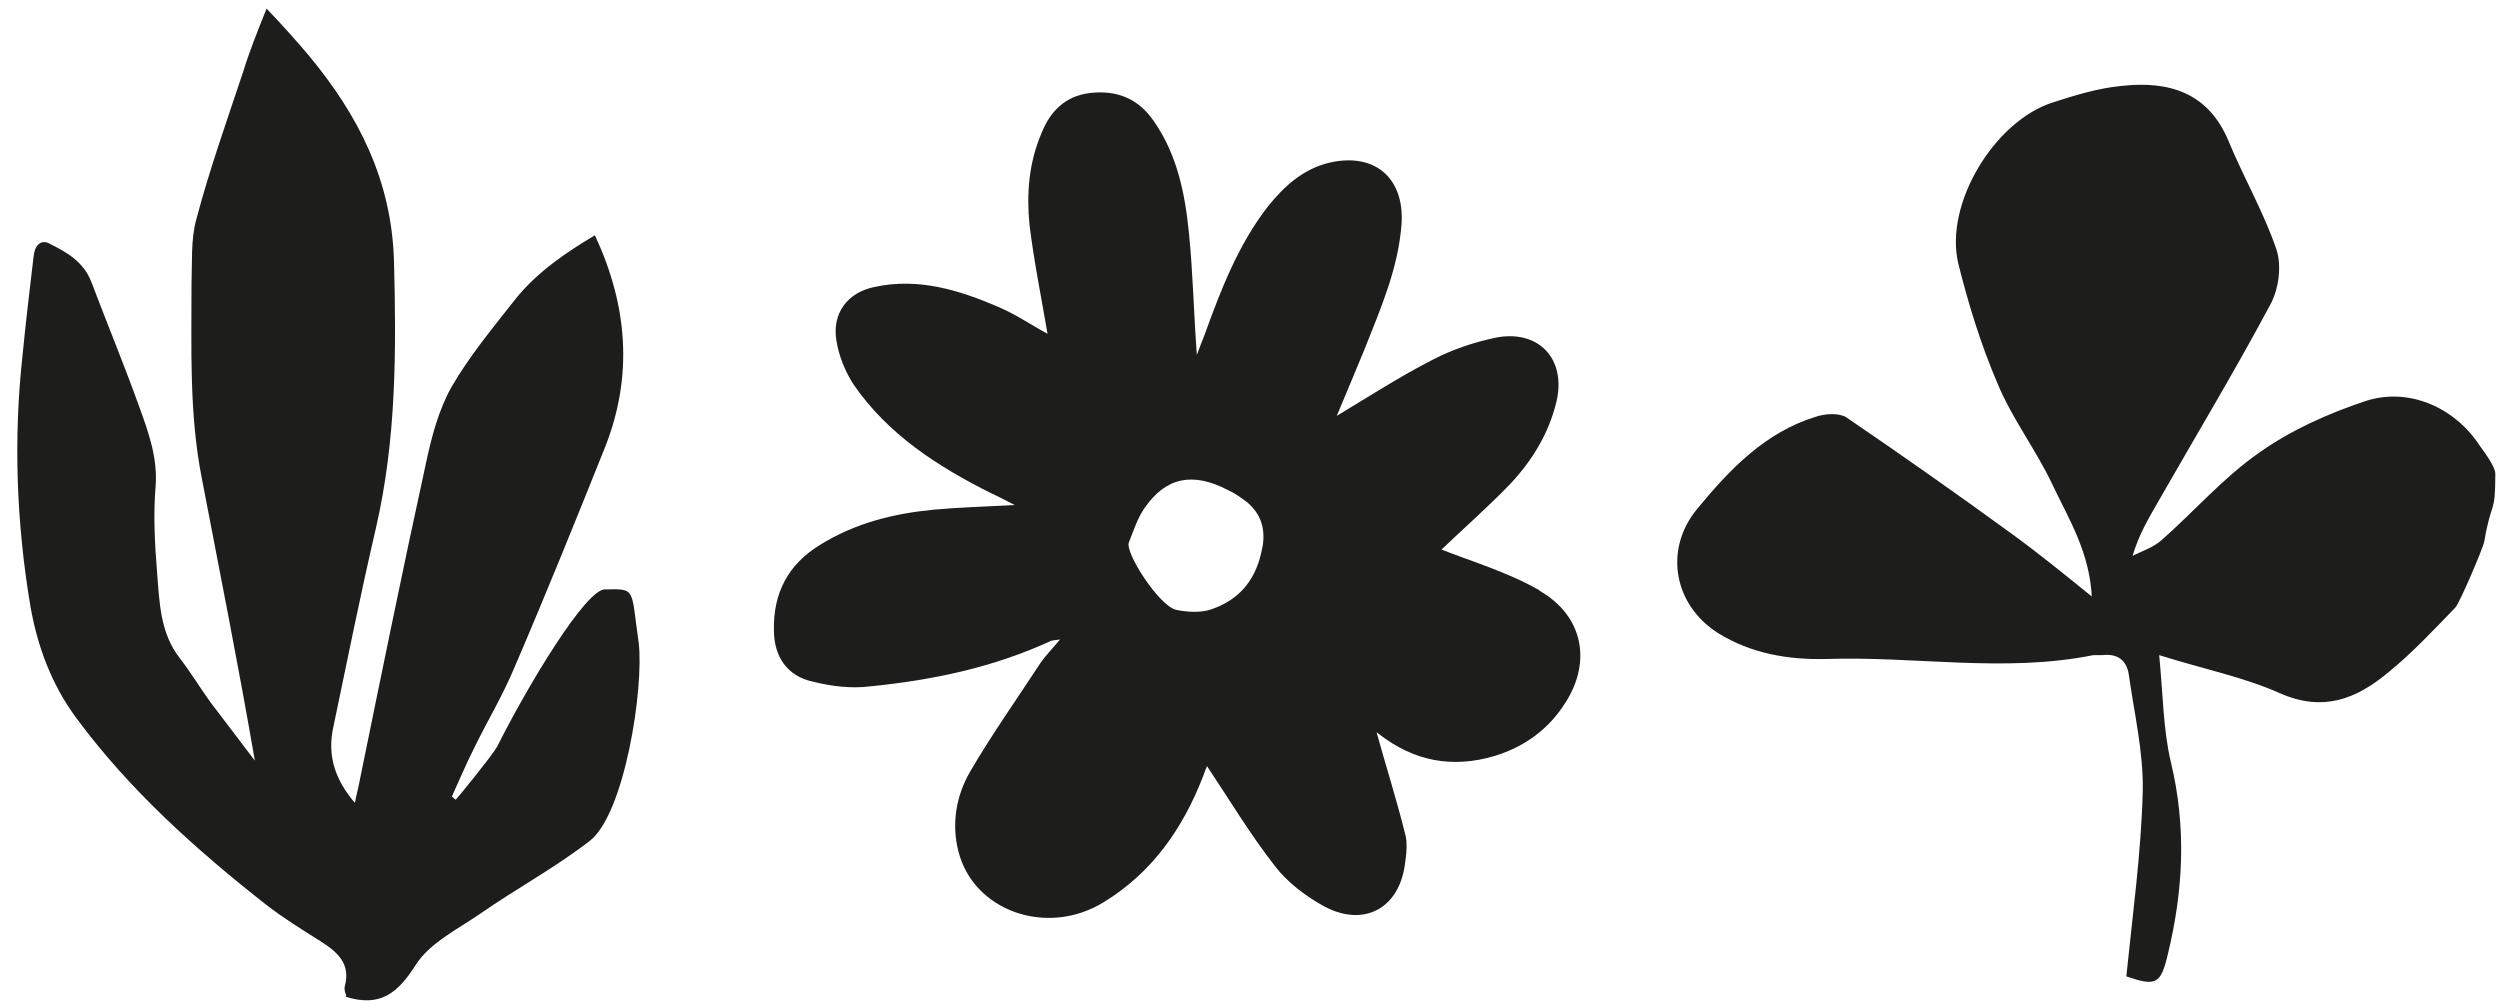
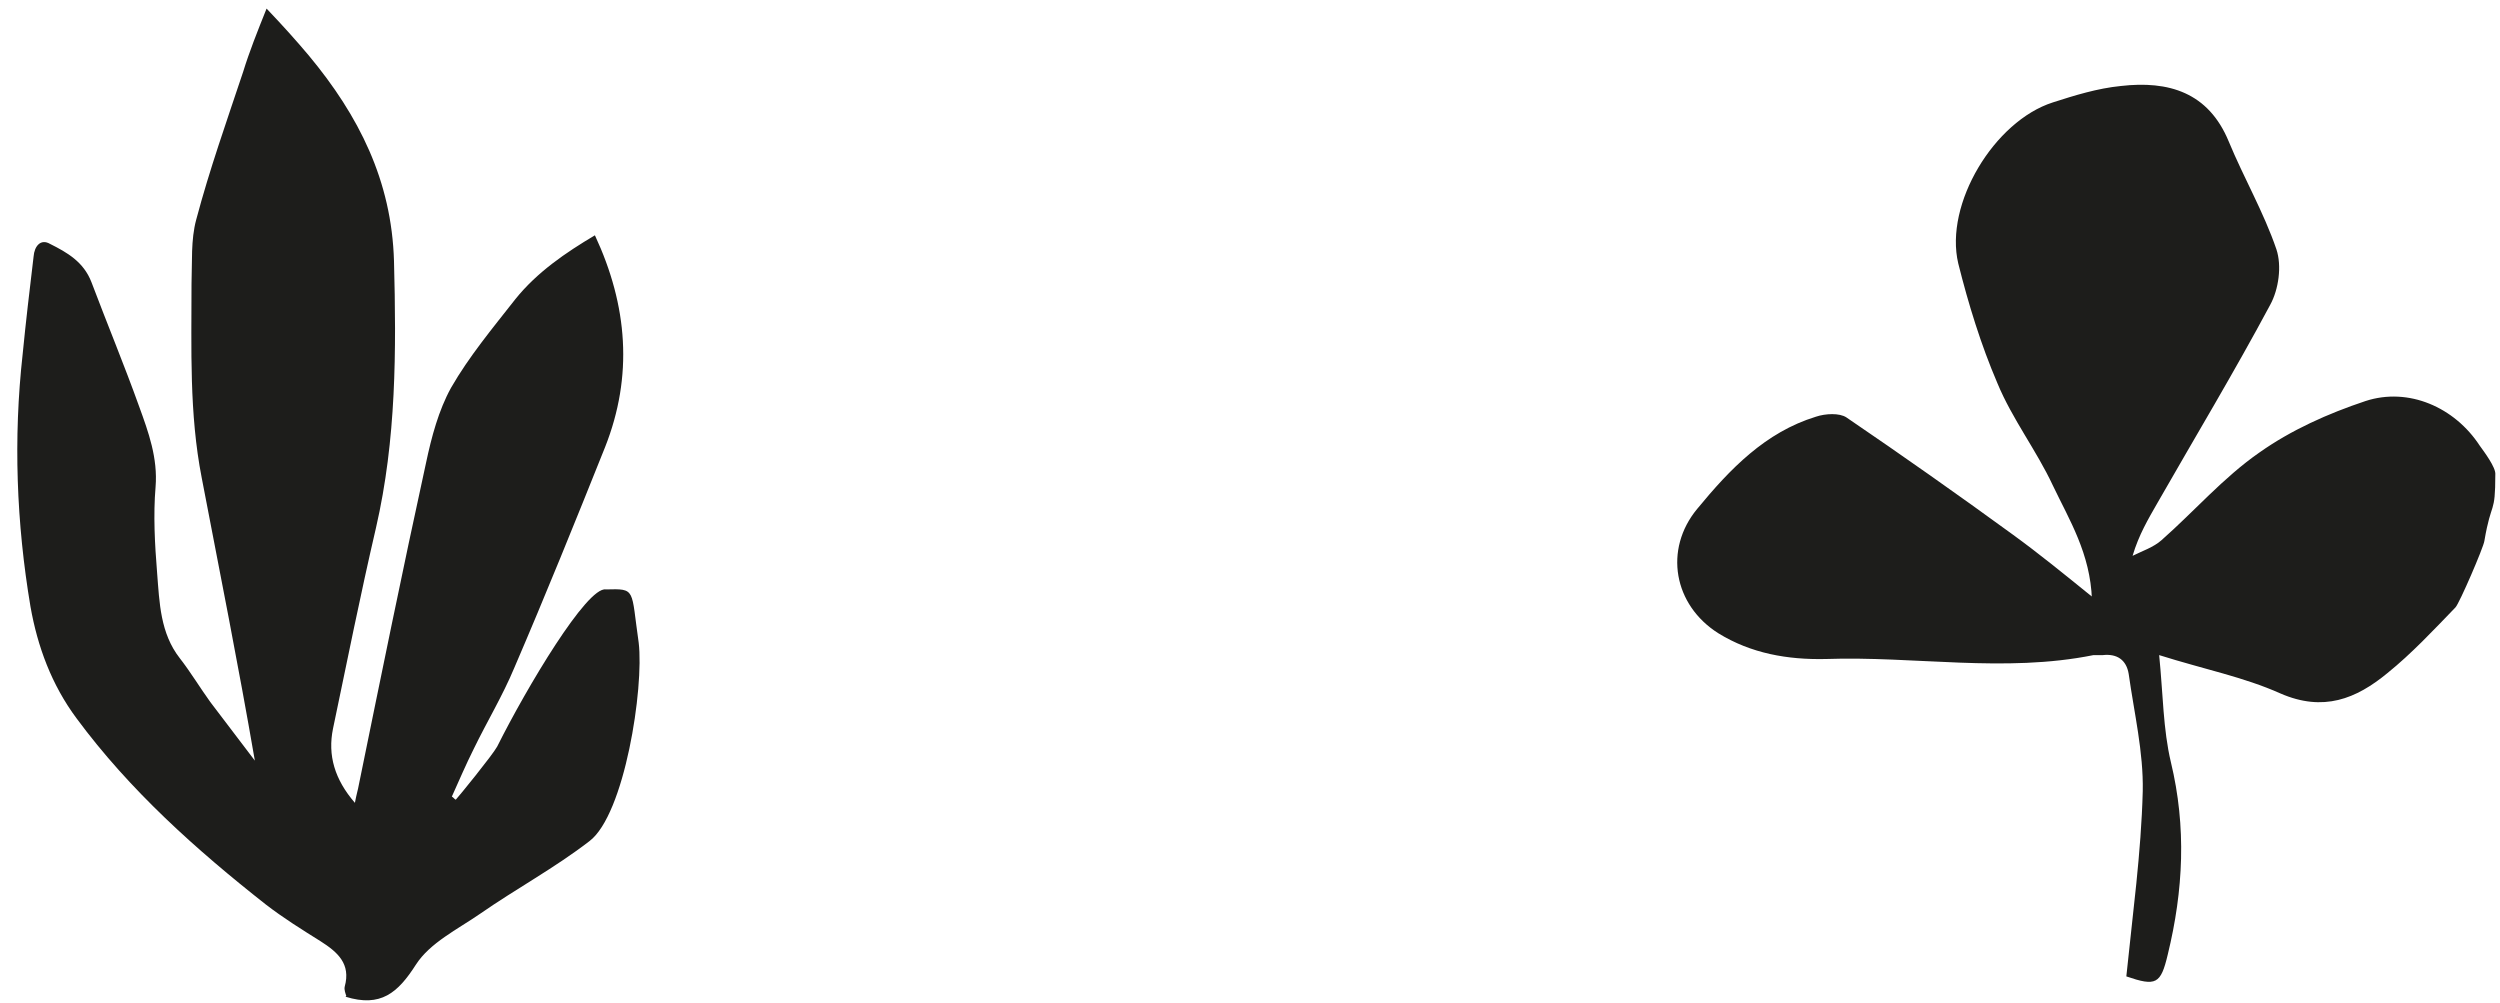
<svg xmlns="http://www.w3.org/2000/svg" id="Ebene_1" version="1.1" viewBox="0 0 319.8 128.3">
  <defs>
    <style>
      .st0 {
        fill: #1d1d1b;
      }
    </style>
  </defs>
-   <path class="st0" d="M196.9,75.5c-4-2.3-8.7-3.7-12.5-5.2,2.6-2.5,5.8-5.3,8.8-8.4,2.8-3,4.9-6.4,5.9-10.5,1.3-5.5-2.3-9.3-7.8-8.2-2.8.6-5.5,1.5-8,2.8-4.1,2.1-8,4.6-12.3,7.2,1.2-2.9,2.4-5.7,3.5-8.4,2.1-5.3,4.4-10.5,4.8-16.3.3-5.8-3.5-9-9.2-7.7-3.4.8-5.8,3-7.9,5.6-3.8,4.9-6,10.6-8.1,16.4-.3.8-.6,1.5-1,2.6-.4-5.5-.5-10.5-1-15.5-.5-5.1-1.5-10.1-4.5-14.4-2-2.9-4.7-4-8.2-3.6-3.2.4-5.1,2.4-6.2,5.2-1.6,3.8-1.9,7.7-1.5,11.7.6,4.9,1.6,9.7,2.3,13.9-1.7-.9-3.9-2.4-6.2-3.4-5.1-2.2-10.3-3.8-15.9-2.6-3.5.7-5.5,3.4-4.9,6.9.3,1.9,1.1,3.9,2.2,5.6,4.4,6.4,10.8,10.5,17.6,13.9.9.4,1.8.9,3,1.5-3.8.2-7.1.3-10.4.6-5.1.5-10,1.7-14.5,4.5-4.1,2.5-6,6.2-5.9,10.9,0,3.4,1.7,5.9,5,6.6,2.4.6,4.9.9,7.3.6,8-.8,15.7-2.4,23.1-5.8.2-.1.6-.1,1.2-.2-1,1.2-1.8,2-2.5,3-3,4.6-6.2,9.1-9,13.9-1.8,3.1-2.4,6.7-1.5,10.2,1.9,7.6,11.3,11,18.6,6.5,6.2-3.8,10.1-9.4,12.7-16.1.2-.6.5-1.3.5-1.3,2.8,4.2,5.5,8.7,8.7,12.8,1.6,2.1,4,3.9,6.4,5.2,5,2.6,9.4.2,10.2-5.3.2-1.4.4-2.9,0-4.2-1.1-4.4-2.5-8.8-3.6-12.8-.2-.2,0,0,.3.2,4.5,3.5,9.4,4.4,14.8,2.8,3.9-1.2,7-3.5,9.1-6.9,3.3-5.2,2.2-11-3.3-14.2ZM161.5,69.9c-.7,4.1-2.8,6.8-6.7,8.1-1.3.4-3,.3-4.4,0-2.2-.6-6.5-7.3-6-8.6.6-1.5,1.1-3.1,2-4.4,2.7-3.9,6.1-4.7,10.7-2.3.9.4,1.7,1,2.5,1.6,1.7,1.5,2.3,3.3,1.9,5.7Z" />
  <path class="st0" d="M44.2,127.5c4.5,1.4,6.7-.5,9-4.1,1.8-2.8,5.3-4.5,8.2-6.5,4.6-3.2,9.6-5.9,14-9.3,4.5-3.4,7-19.6,6.3-25.4-1-6.9-.3-6.9-4.2-6.8-2.4-.4-10.1,12.5-13.9,20.1-.6,1.1-5,6.5-5.3,6.8-.2-.1-.3-.3-.5-.4.9-2,1.8-4.1,2.8-6.1,1.7-3.5,3.7-6.8,5.2-10.4,4-9.3,7.8-18.7,11.6-28.2,3.6-9.1,2.9-18.1-1.3-27.1-3.7,2.2-7.4,4.7-10.2,8.2-2.9,3.7-5.9,7.3-8.2,11.3-1.6,2.9-2.5,6.3-3.2,9.6-3,13.7-5.8,27.5-8.6,41.2-.1.6-.3,1.2-.5,2.3-2.6-3-3.5-6.1-2.8-9.5,1.8-8.6,3.5-17.1,5.5-25.7,2.6-11.3,2.6-22.6,2.3-34.1-.3-10.3-4.5-18.6-10.9-26.3-1.6-1.9-3.3-3.8-5.4-6-1.2,3-2.2,5.5-3,8.1-2.1,6.3-4.3,12.5-6,18.9-.7,2.6-.5,5.4-.6,8.2,0,8.3-.3,16.6,1.3,24.8,2.3,12,4.7,24,6.8,36.2-1.9-2.5-3.8-5-5.7-7.5-1.3-1.8-2.5-3.8-3.9-5.6-2.5-3.2-2.6-7.1-2.9-10.9-.3-3.7-.5-7.4-.2-11,.3-3.7-.9-7-2.1-10.3-1.9-5.3-4.1-10.6-6.1-15.9-1-2.6-3.1-3.8-5.3-4.9-1.2-.7-2,.3-2.1,1.6-.5,4.2-1,8.4-1.4,12.5-1.2,10.8-.8,21.6,1,32.3.9,5.1,2.7,10,5.9,14.3,6.8,9.2,15.3,16.8,24.2,23.8,2.2,1.7,4.6,3.2,7,4.7,2.2,1.4,3.9,2.9,3.1,5.8-.1.4.1.9.2,1.2" />
  <path class="st0" d="M267.6,76.7c-.2-5.9-2.9-10.2-5-14.6-2.1-4.5-5.2-8.5-7.1-13.1-2.1-4.9-3.7-10.1-5-15.3-1.8-7.6,4.6-18.2,12.1-20.6,2.8-.9,5.7-1.8,8.7-2.1,6.1-.7,11.2.8,13.8,7.1,1.9,4.6,4.5,9.1,6.1,13.8.7,2.1.3,5.1-.8,7.1-4.6,8.6-9.6,16.9-14.4,25.3-1.2,2.1-2.4,4.1-3.2,6.8,1.2-.6,2.7-1.1,3.7-2,4.2-3.7,7.9-8,12.5-11.2,4.1-2.9,8.8-5,13.6-6.6,5.5-1.8,11.4.8,14.6,5.7.5.7,2.1,2.8,2,3.7,0,5.3-.5,3.2-1.4,8.5-.1.8-3.2,8-3.7,8.5-2.8,2.9-5.6,5.9-8.7,8.4-4,3.3-8.2,5-13.7,2.6-4.7-2.1-9.8-3.1-15.5-4.9.5,5,.5,9.5,1.5,13.7,2,8.3,1.6,16.4-.4,24.6-.9,3.8-1.5,4.1-5.3,2.8.8-7.9,1.9-15.8,2.1-23.7.1-5-1.1-10-1.8-15-.3-1.8-1.5-2.6-3.3-2.4-.4,0-.8,0-1.2,0-11.4,2.3-22.9.1-34.3.5-4.8.1-9.5-.7-13.7-3.3-5.7-3.6-7-10.7-2.7-15.9,4.2-5.1,8.7-9.8,15.2-11.8,1.2-.4,3-.5,3.9.1,7.2,4.9,14.3,9.9,21.3,15,3.3,2.4,6.5,5,10.2,8" />
</svg>